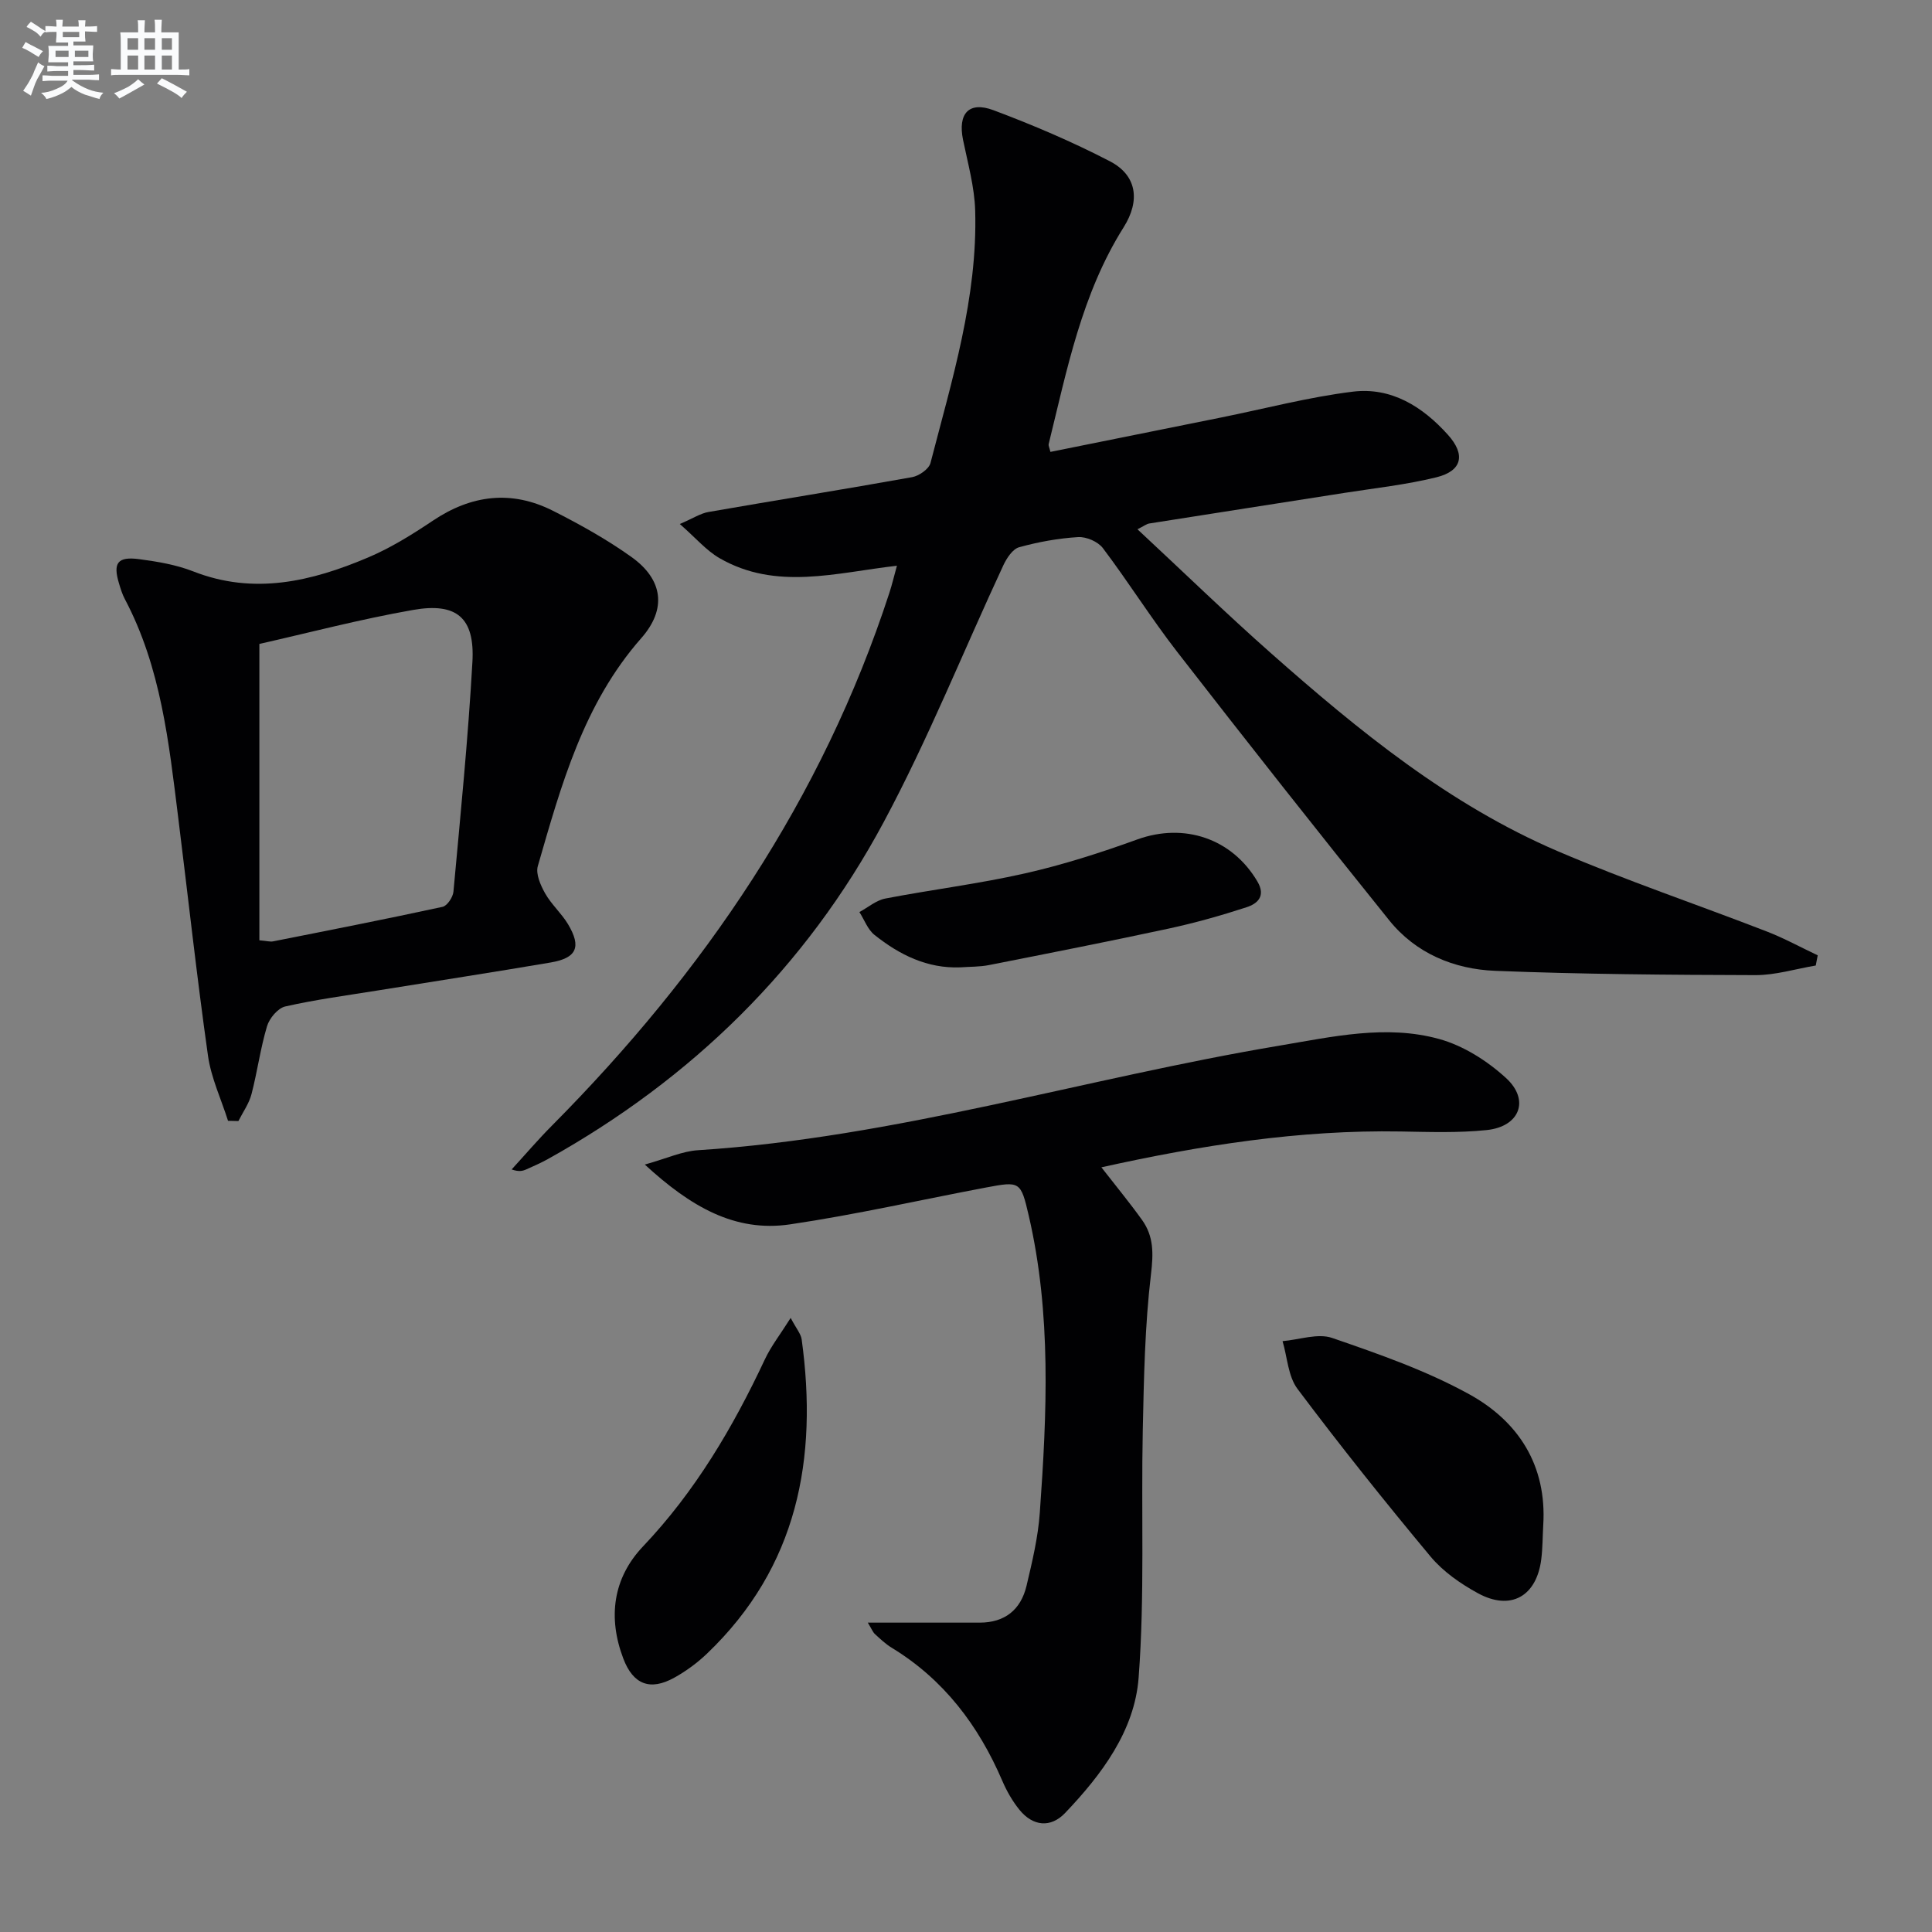
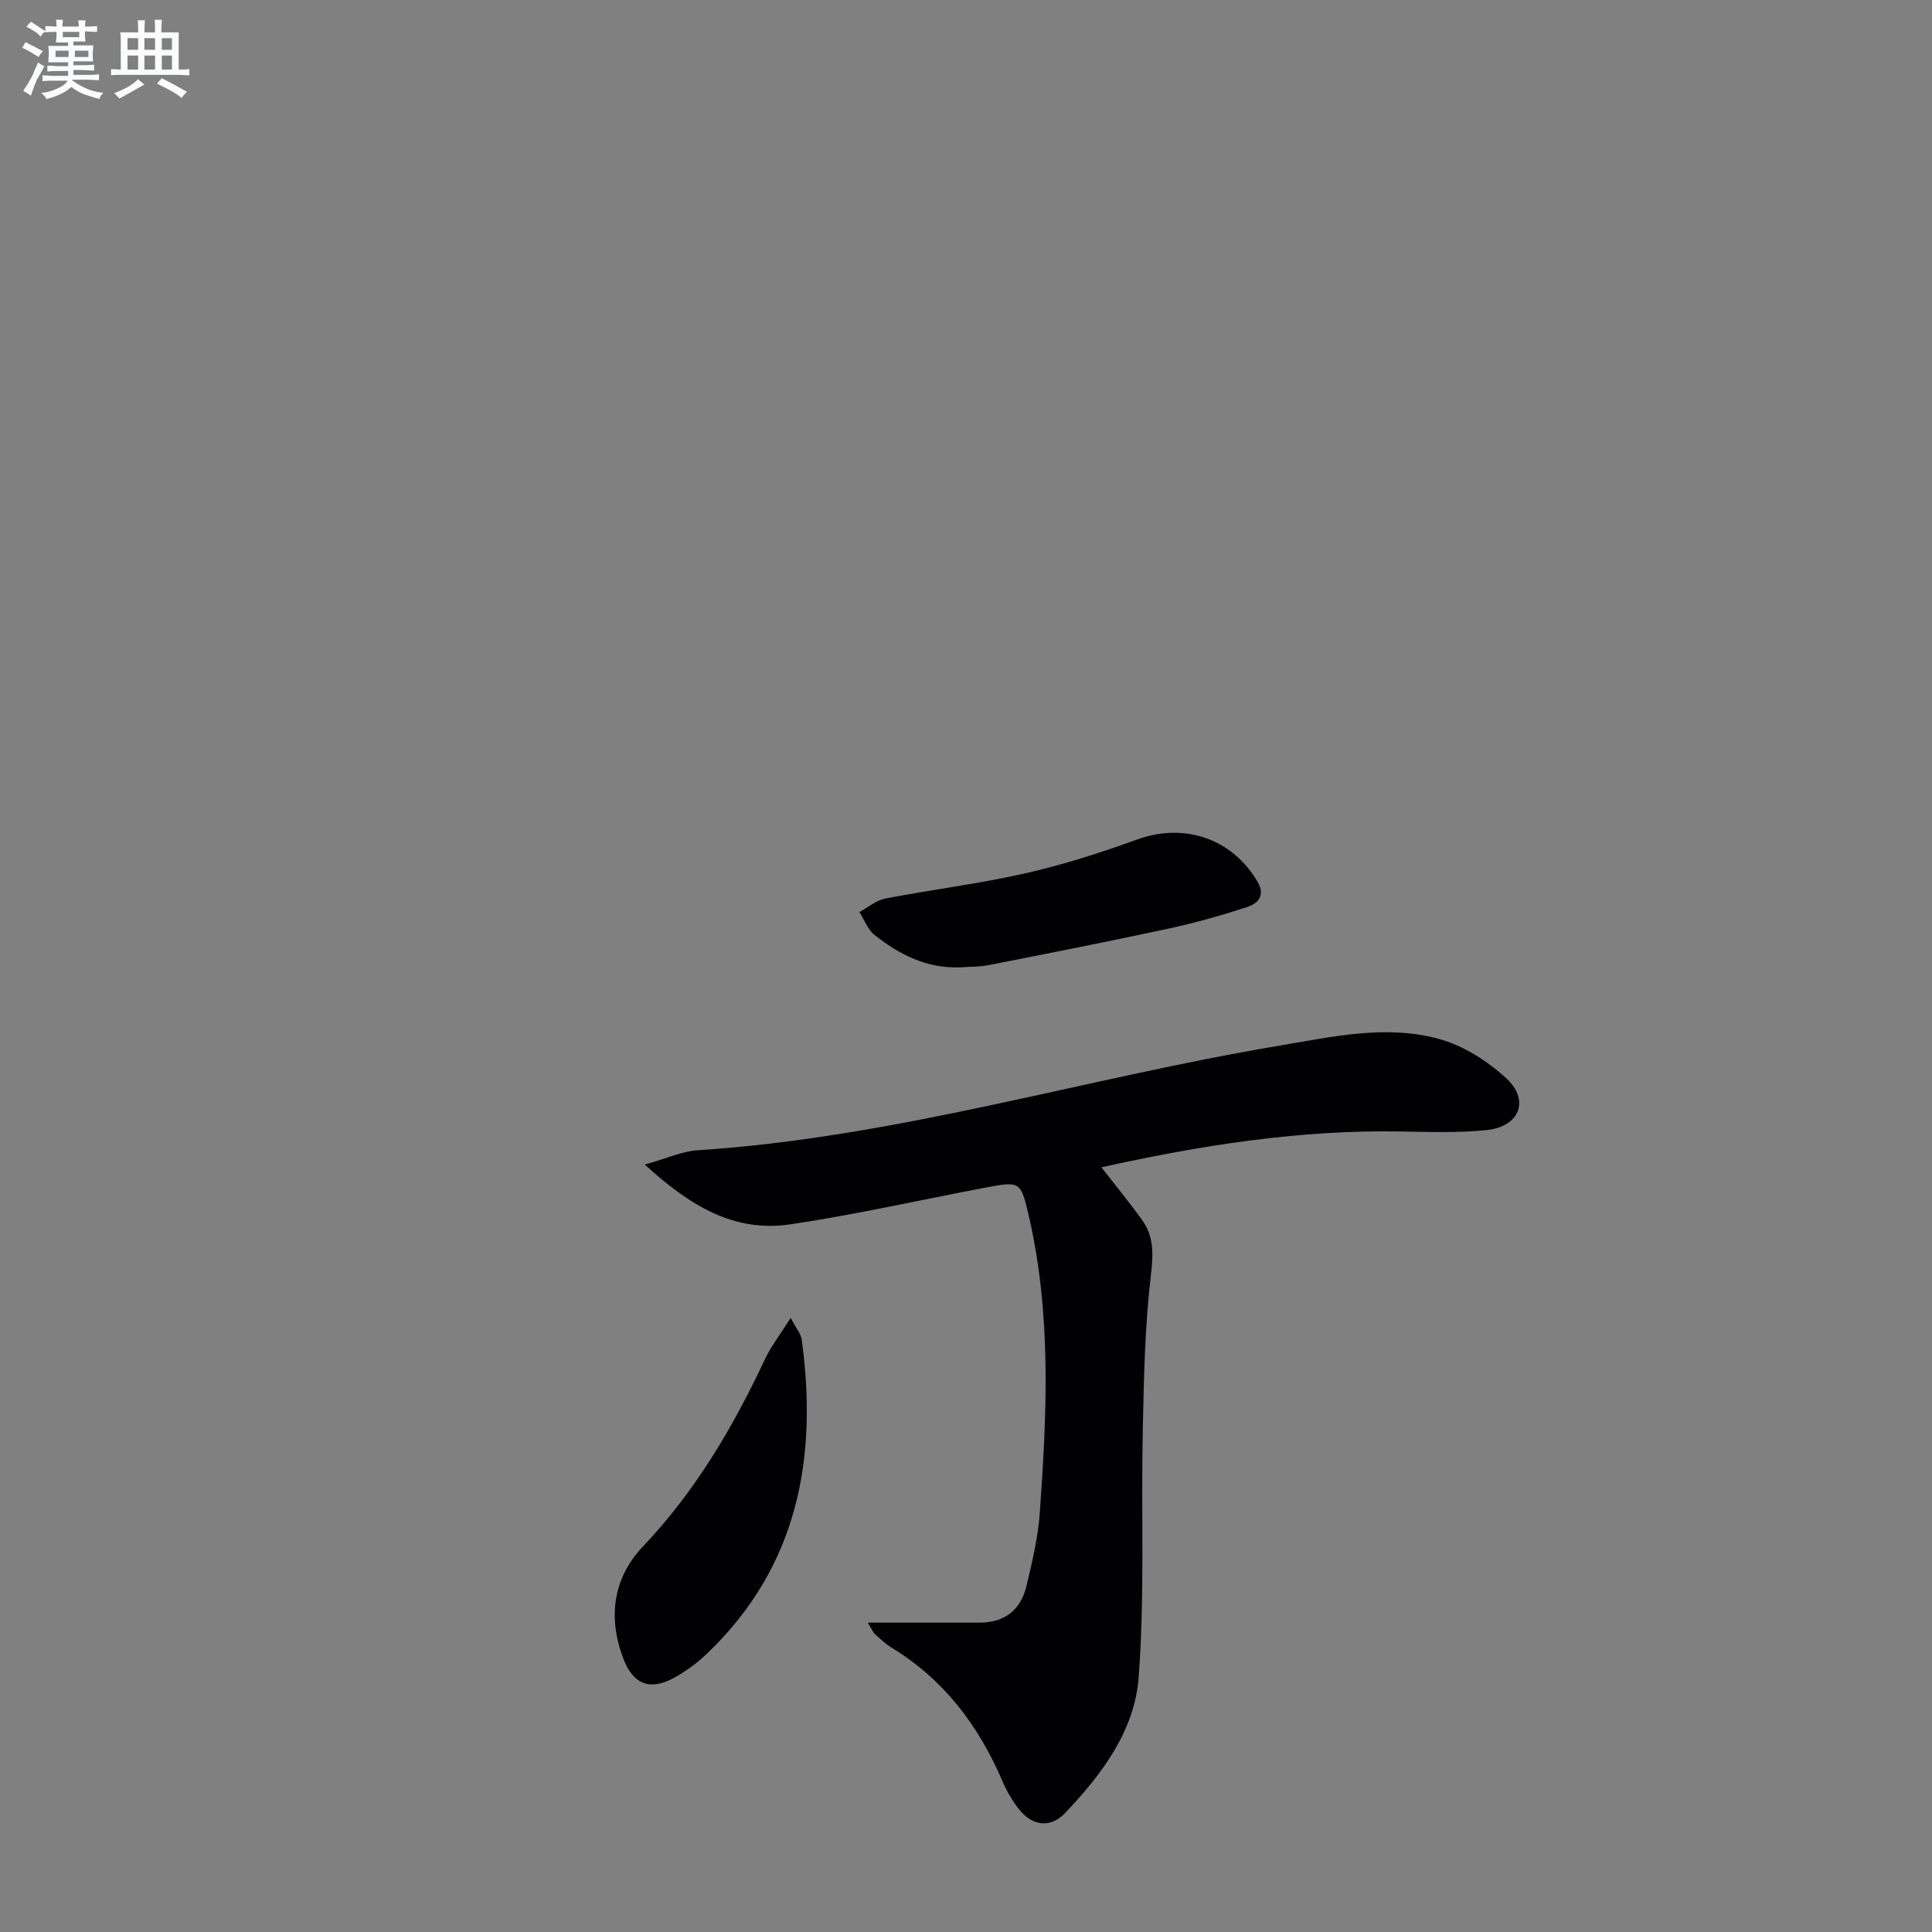
<svg xmlns="http://www.w3.org/2000/svg" enable-background="new 0 0 400 400" viewBox="0 0 400 400">
  <rect x="0" y="0" width="400" height="400" fill="#808080" stroke="none" />
  <g fill="#010103">
-     <path d="m375.93 199.9c-4.17.7-8.33 2-12.5 1.99-17.96-.05-35.93-.18-53.87-.89-8.52-.34-16.42-3.61-21.93-10.45-14.81-18.39-29.42-36.93-43.9-55.58-5.4-6.96-10.09-14.47-15.4-21.5-1.01-1.33-3.42-2.37-5.11-2.27-4.11.25-8.25 1-12.22 2.1-1.34.37-2.57 2.25-3.26 3.72-8.27 17.75-15.56 36.01-24.8 53.23-16.11 30.03-39.7 53.11-69.52 69.73-1.44.8-2.97 1.46-4.48 2.14-.73.32-1.51.53-3.01 0 2.8-3.05 5.49-6.21 8.41-9.14 31.38-31.62 55.9-67.57 69.8-110.25.56-1.71.96-3.46 1.56-5.6-12.57 1.43-24.99 5.2-36.73-1.57-2.75-1.59-4.92-4.18-8.22-7.07 2.79-1.2 4.3-2.21 5.94-2.49 14.04-2.45 28.12-4.69 42.15-7.21 1.44-.26 3.49-1.68 3.81-2.94 4.44-17.17 9.77-34.24 9.25-52.25-.14-4.9-1.52-9.78-2.51-14.63-1.11-5.43 1.17-8.08 6.31-6.15 8.21 3.08 16.33 6.54 24.11 10.58 5.52 2.87 6.35 8.07 2.82 13.67-8.68 13.78-11.72 29.46-15.52 44.89-.07.28.13.62.37 1.6 11.76-2.37 23.54-4.74 35.33-7.12 9.08-1.83 18.1-4.22 27.27-5.35 7.96-.98 14.45 3.09 19.69 8.92 3.7 4.11 2.97 7.49-2.38 8.81-6.26 1.54-12.73 2.24-19.11 3.24-13.44 2.12-26.89 4.19-40.32 6.32-.59.09-1.13.54-2.46 1.2 9.45 8.79 18.38 17.47 27.7 25.71 18.12 16.01 36.86 31.32 59.31 40.94 14.18 6.08 28.85 11.03 43.25 16.61 3.62 1.4 7.06 3.29 10.58 4.95-.15.71-.28 1.41-.41 2.11z" />
    <path d="m179.67 335.95h23.15c5.23 0 8.53-2.68 9.71-7.62 1.18-4.99 2.39-10.04 2.75-15.13 1.47-20.57 2.43-41.17-2.29-61.52-1.65-7.12-1.82-7.14-8.84-5.82-13.52 2.55-26.96 5.62-40.56 7.63-11.48 1.7-20.66-3.72-30.09-12.38 4.58-1.28 7.76-2.77 11.01-2.97 40.96-2.63 80.17-14.91 120.38-21.65 10.97-1.84 22.09-4.41 33.06-1.38 5.02 1.38 9.97 4.53 13.85 8.08 5 4.57 2.83 10.08-4.01 10.78-5.89.61-11.89.39-17.83.29-20.86-.36-41.26 2.84-61.93 7.42 3.03 3.9 5.85 7.31 8.42 10.9 2.43 3.39 2.36 6.94 1.85 11.22-1.27 10.67-1.47 21.49-1.7 32.26-.36 17.1.43 34.27-.86 51.29-.83 10.99-7.65 20.06-15.22 28.01-3 3.14-6.68 2.76-9.46-.67-1.44-1.78-2.63-3.86-3.54-5.98-4.92-11.46-12.11-20.99-22.9-27.56-1.27-.77-2.37-1.82-3.47-2.83-.44-.4-.67-1.04-1.48-2.37z" />
-     <path d="m47.21 232.05c-1.42-4.49-3.5-8.88-4.15-13.48-2.32-16.42-4.12-32.91-6.17-49.36-1.93-15.48-3.56-31.03-11.04-45.17-.54-1.01-.88-2.14-1.21-3.24-1.29-4.26-.3-5.63 4.2-5.03 3.77.5 7.63 1.15 11.14 2.52 12.59 4.95 24.52 2.09 36.18-2.85 4.71-1.99 9.16-4.76 13.43-7.62 8.02-5.39 16.33-6.4 24.93-2.05 5.61 2.84 11.16 5.93 16.26 9.58 6.47 4.64 7.32 10.72 1.99 16.77-11.98 13.61-16.58 30.45-21.42 47.19-.47 1.63.57 3.98 1.51 5.65 1.29 2.29 3.38 4.12 4.74 6.38 2.82 4.72 1.81 7.01-3.58 7.93-11.93 2.03-23.9 3.87-35.85 5.8-6.39 1.03-12.82 1.88-19.12 3.31-1.53.35-3.28 2.45-3.77 4.1-1.37 4.59-2 9.4-3.21 14.05-.51 1.96-1.78 3.72-2.71 5.57-.74-.01-1.44-.03-2.15-.05zm6.49-98.73v61.36c1.56.13 2.23.34 2.84.22 11.71-2.32 23.43-4.62 35.09-7.15.96-.21 2.14-1.99 2.25-3.13 1.45-15.86 3.04-31.71 3.93-47.6.51-9.1-3.23-12.33-12.28-10.74-10.91 1.91-21.65 4.74-31.83 7.04z" />
-     <path d="m319.51 315.8c-.13 2.32-.12 4.67-.4 6.97-.95 7.74-6.33 10.81-13.14 7.08-3.59-1.96-7.19-4.47-9.78-7.57-9.46-11.35-18.69-22.91-27.56-34.73-1.95-2.6-2.1-6.55-3.09-9.88 3.45-.29 7.29-1.69 10.28-.66 9.66 3.33 19.45 6.74 28.36 11.65 10.2 5.62 16.11 14.75 15.33 27.14z" />
    <path d="m163.7 272.86c1.18 2.24 2.12 3.3 2.28 4.46 3.38 24.66-.82 47.09-19.61 65.05-2.02 1.93-4.35 3.64-6.79 4.99-4.98 2.75-8.49 1.41-10.53-3.97-3.23-8.5-2.15-16.65 4.07-23.21 10.82-11.4 18.61-24.62 25.22-38.7 1.27-2.73 3.19-5.17 5.36-8.62z" />
    <path d="m198.85 200.28c-6.9.27-12.64-2.61-17.8-6.72-1.4-1.12-2.1-3.13-3.12-4.73 1.79-.96 3.48-2.44 5.38-2.8 9.61-1.85 19.35-3.04 28.88-5.2 7.89-1.78 15.65-4.27 23.27-7.03 9.71-3.51 19.6-.22 24.87 8.7 1.8 3.05 0 4.61-2.26 5.34-5.33 1.74-10.75 3.26-16.23 4.44-12.31 2.65-24.68 5.08-37.04 7.52-1.93.39-3.96.33-5.95.48z" />
  </g>
  <path d="m6.8 9.5c.6.3 1.3.7 2.1 1.1-.4.4-.7.8-.9 1.2-.7-.4-1.3-.8-1.8-1.1s-1.1-.6-1.6-.8c.2-.4.5-.8.7-1.2.4.2.8.5 1.5.8zm.9 6.9c-.3.6-.5 1.1-.7 1.7s-.4 1.1-.6 1.7c-.6-.4-1.1-.7-1.6-1 .7-1 1.2-1.8 1.5-2.4.3-.5.6-1.1.8-1.7.3-.6.5-1.2.8-1.8.3.3.8.6 1.3.8-.7 1.3-1.2 2.2-1.5 2.7zm.1-11c.4.3 1 .7 1.7 1.1-.5.2-.8.6-1.1 1.1-.5-.6-1-1-1.4-1.2s-.9-.6-1.5-.8c.2-.4.5-.7.9-1.1.5.3.9.6 1.4.9zm10.5 13.1c1 .4 2 .6 3.1.7-.4.4-.7.8-.8 1.3-.9-.2-1.9-.6-3-.9-1-.4-2-.9-2.8-1.6-.5.4-1.1.9-1.9 1.3s-1.9.9-3.3 1.2c-.1-.3-.5-.8-1.1-1.3 1 0 2.1-.3 3.2-.8 1.2-.5 1.9-1 2.3-1.7h-3.2c-.4 0-1 0-2 .1v-1.2c1 0 1.7.1 2 .1h3.3v-1h-2.3c-.2 0-.9 0-2 .1v-1.2c1.2 0 1.9.1 2 .1h2.3v-.8h-4.1c0-.7.1-1.2.1-1.6 0-.5 0-1.1-.1-1.8h4.1v-.7h-2.5c0-.6.1-1.1.1-1.6v-.6h-.5c-.4 0-1 0-1.8.1v-1.3c1.2 0 1.9.1 2.1.1h.2c0-.3 0-.8-.1-1.4h1.4c0 .6-.1 1-.1 1.4h3.4c0-.4 0-.8-.1-1.3h1.5c0 .4-.1.9-.1 1.3.7 0 1.5 0 2.5-.1v1.2c-1 0-1.8-.1-2.5-.1v.6c0 .3 0 .8.1 1.5h-2.5v.8h4.1c0 .8-.1 1.3-.1 1.8s0 1 .1 1.5h-4.1v.8h1.4c.8 0 1.8 0 2.9-.1v1.2c-1 0-1.9-.1-2.8-.1h-1.5v1h3.2c.3 0 1 0 2.1-.1v1.2c-1.1 0-1.8-.1-2.1-.1h-3.4l-.1.1c1.4 1 2.4 1.5 3.4 1.9zm-4.1-6.7v-1.3h-2.7v1.3zm2.2-4.1v-1.1h-3.4v1.1zm1.9 4.1v-1.3h-2.8v1.3z" fill="#fafbfc" />
  <path d="m37 6.7v2.3 5.4c1 0 1.8 0 2.2-.1v1.3c-.6 0-1.5-.1-2.5-.1h-11.9c-.7 0-1.3 0-1.8.1v-1.3c.5 0 1.1.1 2 .1v-5.2c0-1 0-1.8-.1-2.5h3.7c0-1.3 0-2.1-.1-2.5h1.5c0 .4-.1 1.3-.1 2.5h2.2c0-1.2 0-2.1-.1-2.6h1.5c0 .4-.1 1.3-.1 2.6zm-12.3 13.7c-.3-.4-.7-.8-1.1-1.1 1.1-.4 2.1-.9 2.9-1.3.8-.5 1.5-1 2.1-1.6.4.4.9.8 1.3 1.1-2.5 1.4-4.2 2.4-5.2 2.9zm3.9-10.1v-2.4h-2.2v2.4zm0 4.1v-2.9h-2.2v2.9zm3.5-4.1v-2.4h-2.2v2.4zm0 4.1v-2.9h-2.2v2.9zm.4 2.9 1-1.1c.6.3 1.4.7 2.5 1.3s2 1.1 2.7 1.5c-.4.4-.8.8-1.1 1.3-.8-.8-2.5-1.7-5.1-3zm3.1-7v-2.4h-2.1v2.4zm0 4.1v-2.9h-2.1v2.9z" fill="#fafbfc" />
</svg>